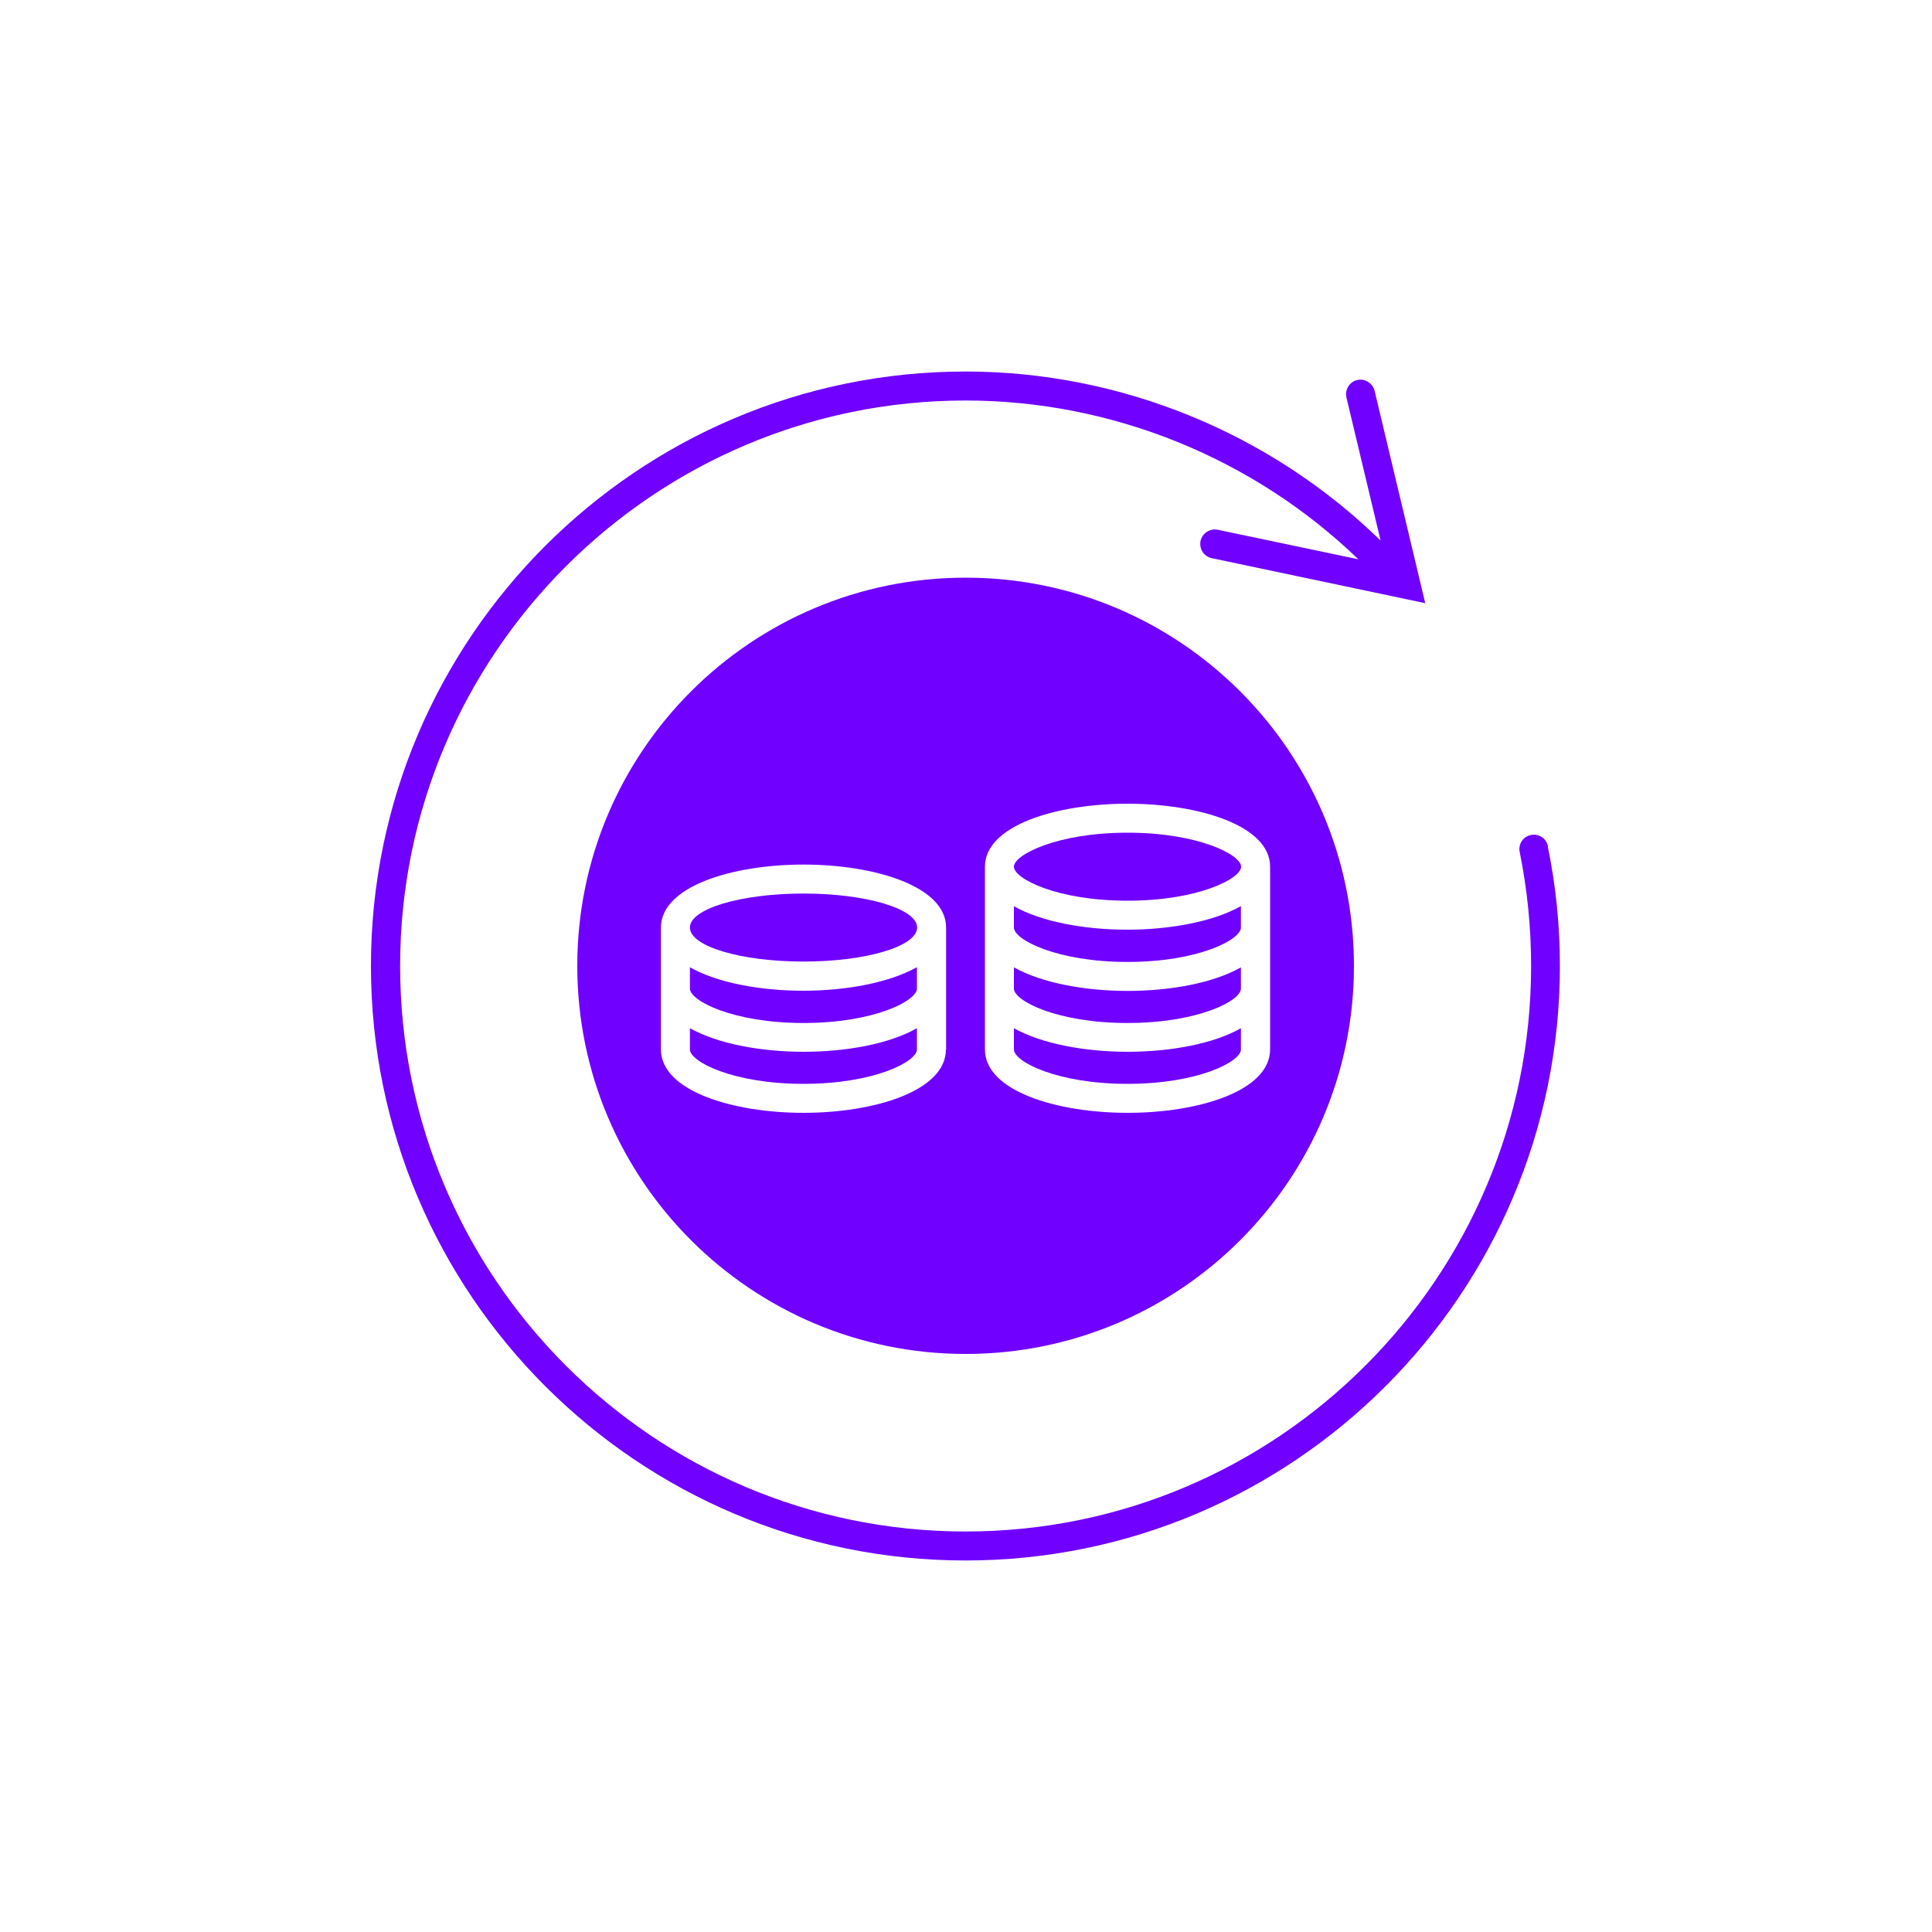
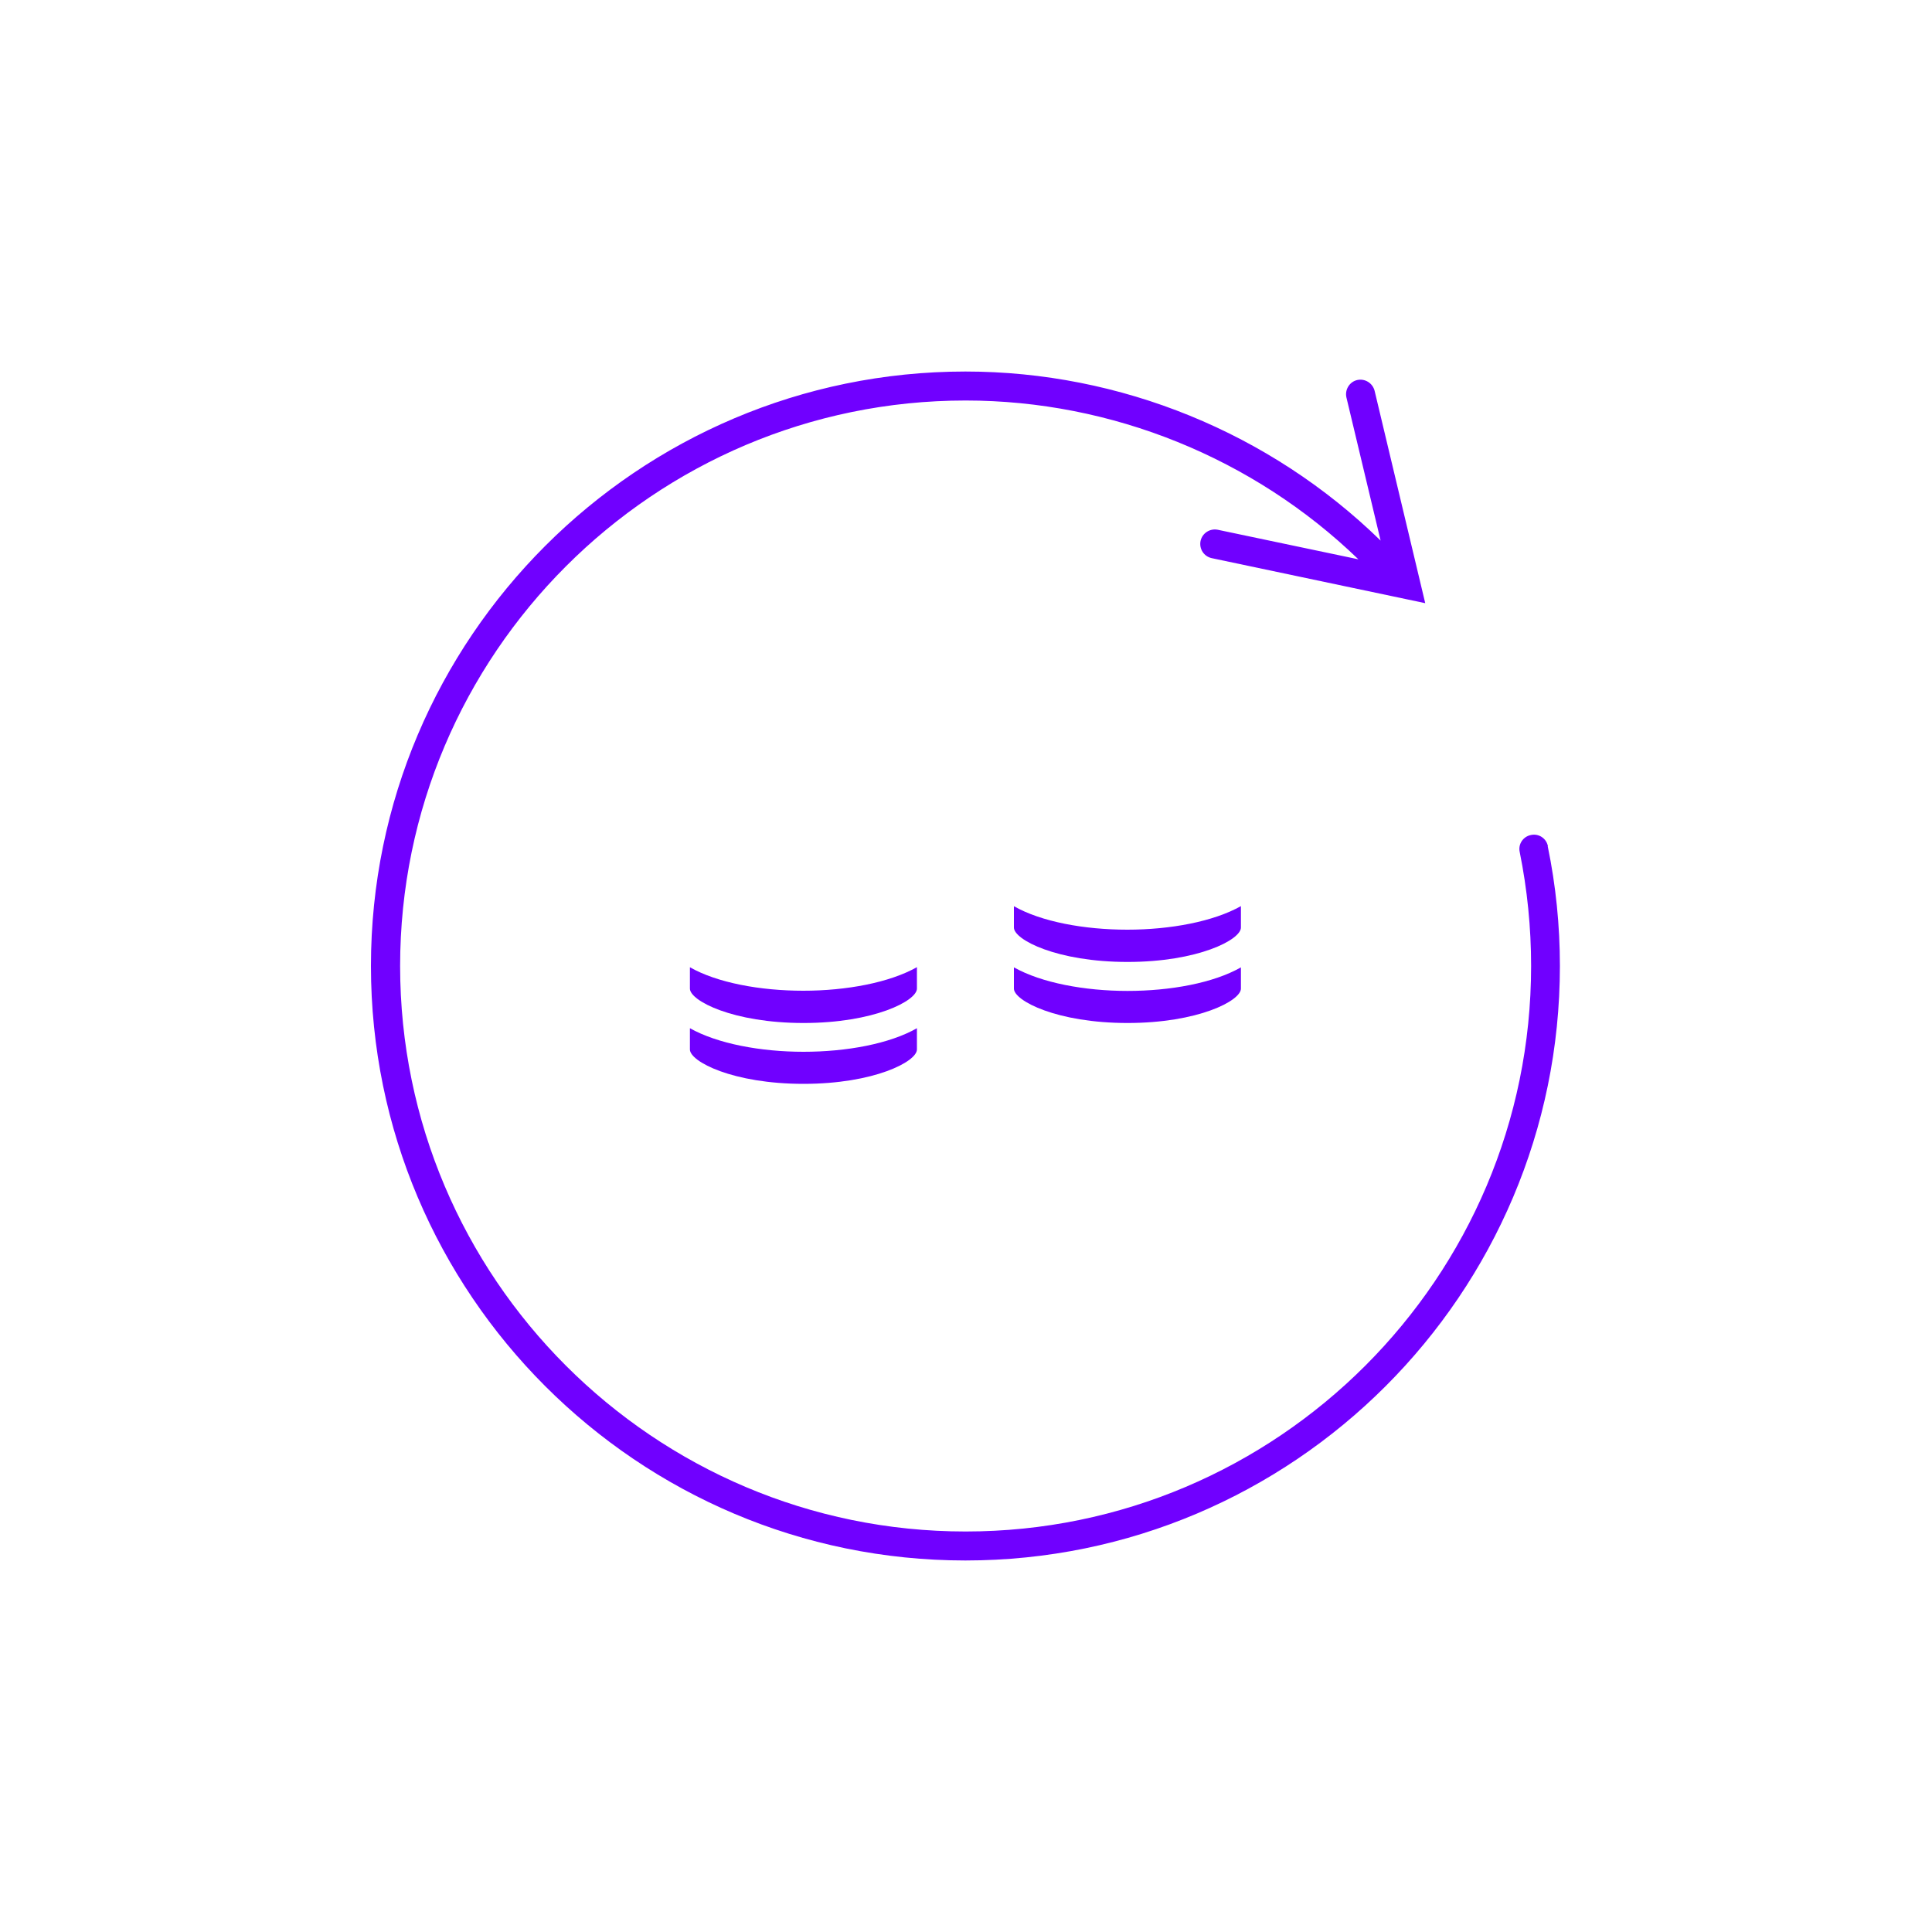
<svg xmlns="http://www.w3.org/2000/svg" width="100" height="100" viewBox="0 0 100 100" fill="none">
  <path d="M80.12 43.8C80.04 43.39 79.64 43.13 79.24 43.22C78.83 43.3 78.57 43.7 78.66 44.1C79.05 46.03 79.25 48.01 79.25 50C79.25 66.14 66.12 79.27 49.98 79.27C33.84 79.27 20.71 66.14 20.71 50C20.71 33.86 33.84 20.73 49.98 20.73C57.55 20.73 64.88 23.71 70.31 28.95L63.03 27.42C62.63 27.34 62.23 27.59 62.14 28C62.06 28.41 62.31 28.8 62.72 28.89L73.77 31.22L71.15 20.23C71.05 19.83 70.65 19.58 70.25 19.67C69.85 19.76 69.6 20.17 69.69 20.57L71.46 27.98C65.74 22.4 57.99 19.23 49.97 19.23C33.01 19.23 19.2 33.03 19.2 50C19.2 66.97 33 80.77 49.97 80.77C66.94 80.77 80.74 66.97 80.74 50C80.74 47.91 80.53 45.83 80.11 43.8H80.12Z" fill="#7000FF" />
-   <path d="M49.98 29.9C38.88 29.9 29.88 38.9 29.88 49.99C29.88 61.08 38.88 70.08 49.98 70.08C61.08 70.08 70.08 61.08 70.08 49.99C70.08 38.9 61.08 29.9 49.98 29.9ZM48.96 54.32C48.96 56.47 45.25 57.6 41.59 57.6C37.93 57.6 34.21 56.47 34.21 54.32V48.01C34.21 45.87 37.92 44.75 41.59 44.75C45.26 44.75 48.97 45.87 48.97 48.01V54.32H48.96ZM58.36 57.6C54.69 57.6 50.98 56.47 50.98 54.32V44.86C50.98 42.72 54.69 41.6 58.36 41.6C62.03 41.6 65.74 42.72 65.74 44.86V54.32C65.74 56.47 62.03 57.6 58.37 57.6H58.36Z" fill="#7000FF" />
  <path d="M35.71 53.22V54.32C35.71 54.95 37.94 56.1 41.59 56.1C45.24 56.1 47.46 54.95 47.46 54.32V53.22C46.04 54.03 43.81 54.44 41.59 54.44C39.37 54.44 37.13 54.02 35.71 53.22Z" fill="#7000FF" />
-   <path d="M52.48 53.22V54.32C52.48 54.95 54.71 56.1 58.36 56.1C62.01 56.1 64.23 54.95 64.23 54.32V53.22C62.81 54.03 60.58 54.44 58.36 54.44C56.14 54.44 53.9 54.02 52.48 53.22Z" fill="#7000FF" />
  <path d="M35.71 50.06V51.17C35.71 51.8 37.94 52.95 41.59 52.95C45.24 52.95 47.46 51.8 47.46 51.17V50.06C46.04 50.86 43.81 51.28 41.58 51.28C39.35 51.28 37.12 50.87 35.7 50.06H35.71Z" fill="#7000FF" />
-   <path d="M41.59 49.77C44.837 49.77 47.47 48.982 47.47 48.01C47.47 47.038 44.837 46.25 41.59 46.25C38.343 46.25 35.71 47.038 35.71 48.01C35.71 48.982 38.343 49.77 41.59 49.77Z" fill="#7000FF" />
-   <path d="M58.36 43.1C54.72 43.1 52.48 44.24 52.48 44.86C52.48 45.48 54.71 46.62 58.36 46.62C62.01 46.62 64.24 45.48 64.24 44.86C64.24 44.24 62.01 43.1 58.36 43.1Z" fill="#7000FF" />
  <path d="M52.48 50.07V51.17C52.48 51.8 54.71 52.95 58.36 52.95C62.01 52.95 64.23 51.8 64.23 51.17V50.07C62.81 50.88 60.58 51.29 58.36 51.29C56.14 51.29 53.9 50.87 52.48 50.07Z" fill="#7000FF" />
  <path d="M52.48 46.9V48.01C52.48 48.64 54.71 49.79 58.36 49.79C62.01 49.79 64.23 48.64 64.23 48.01V46.9C62.81 47.7 60.58 48.12 58.35 48.12C56.12 48.12 53.89 47.71 52.47 46.9H52.48Z" fill="#7000FF" />
</svg>